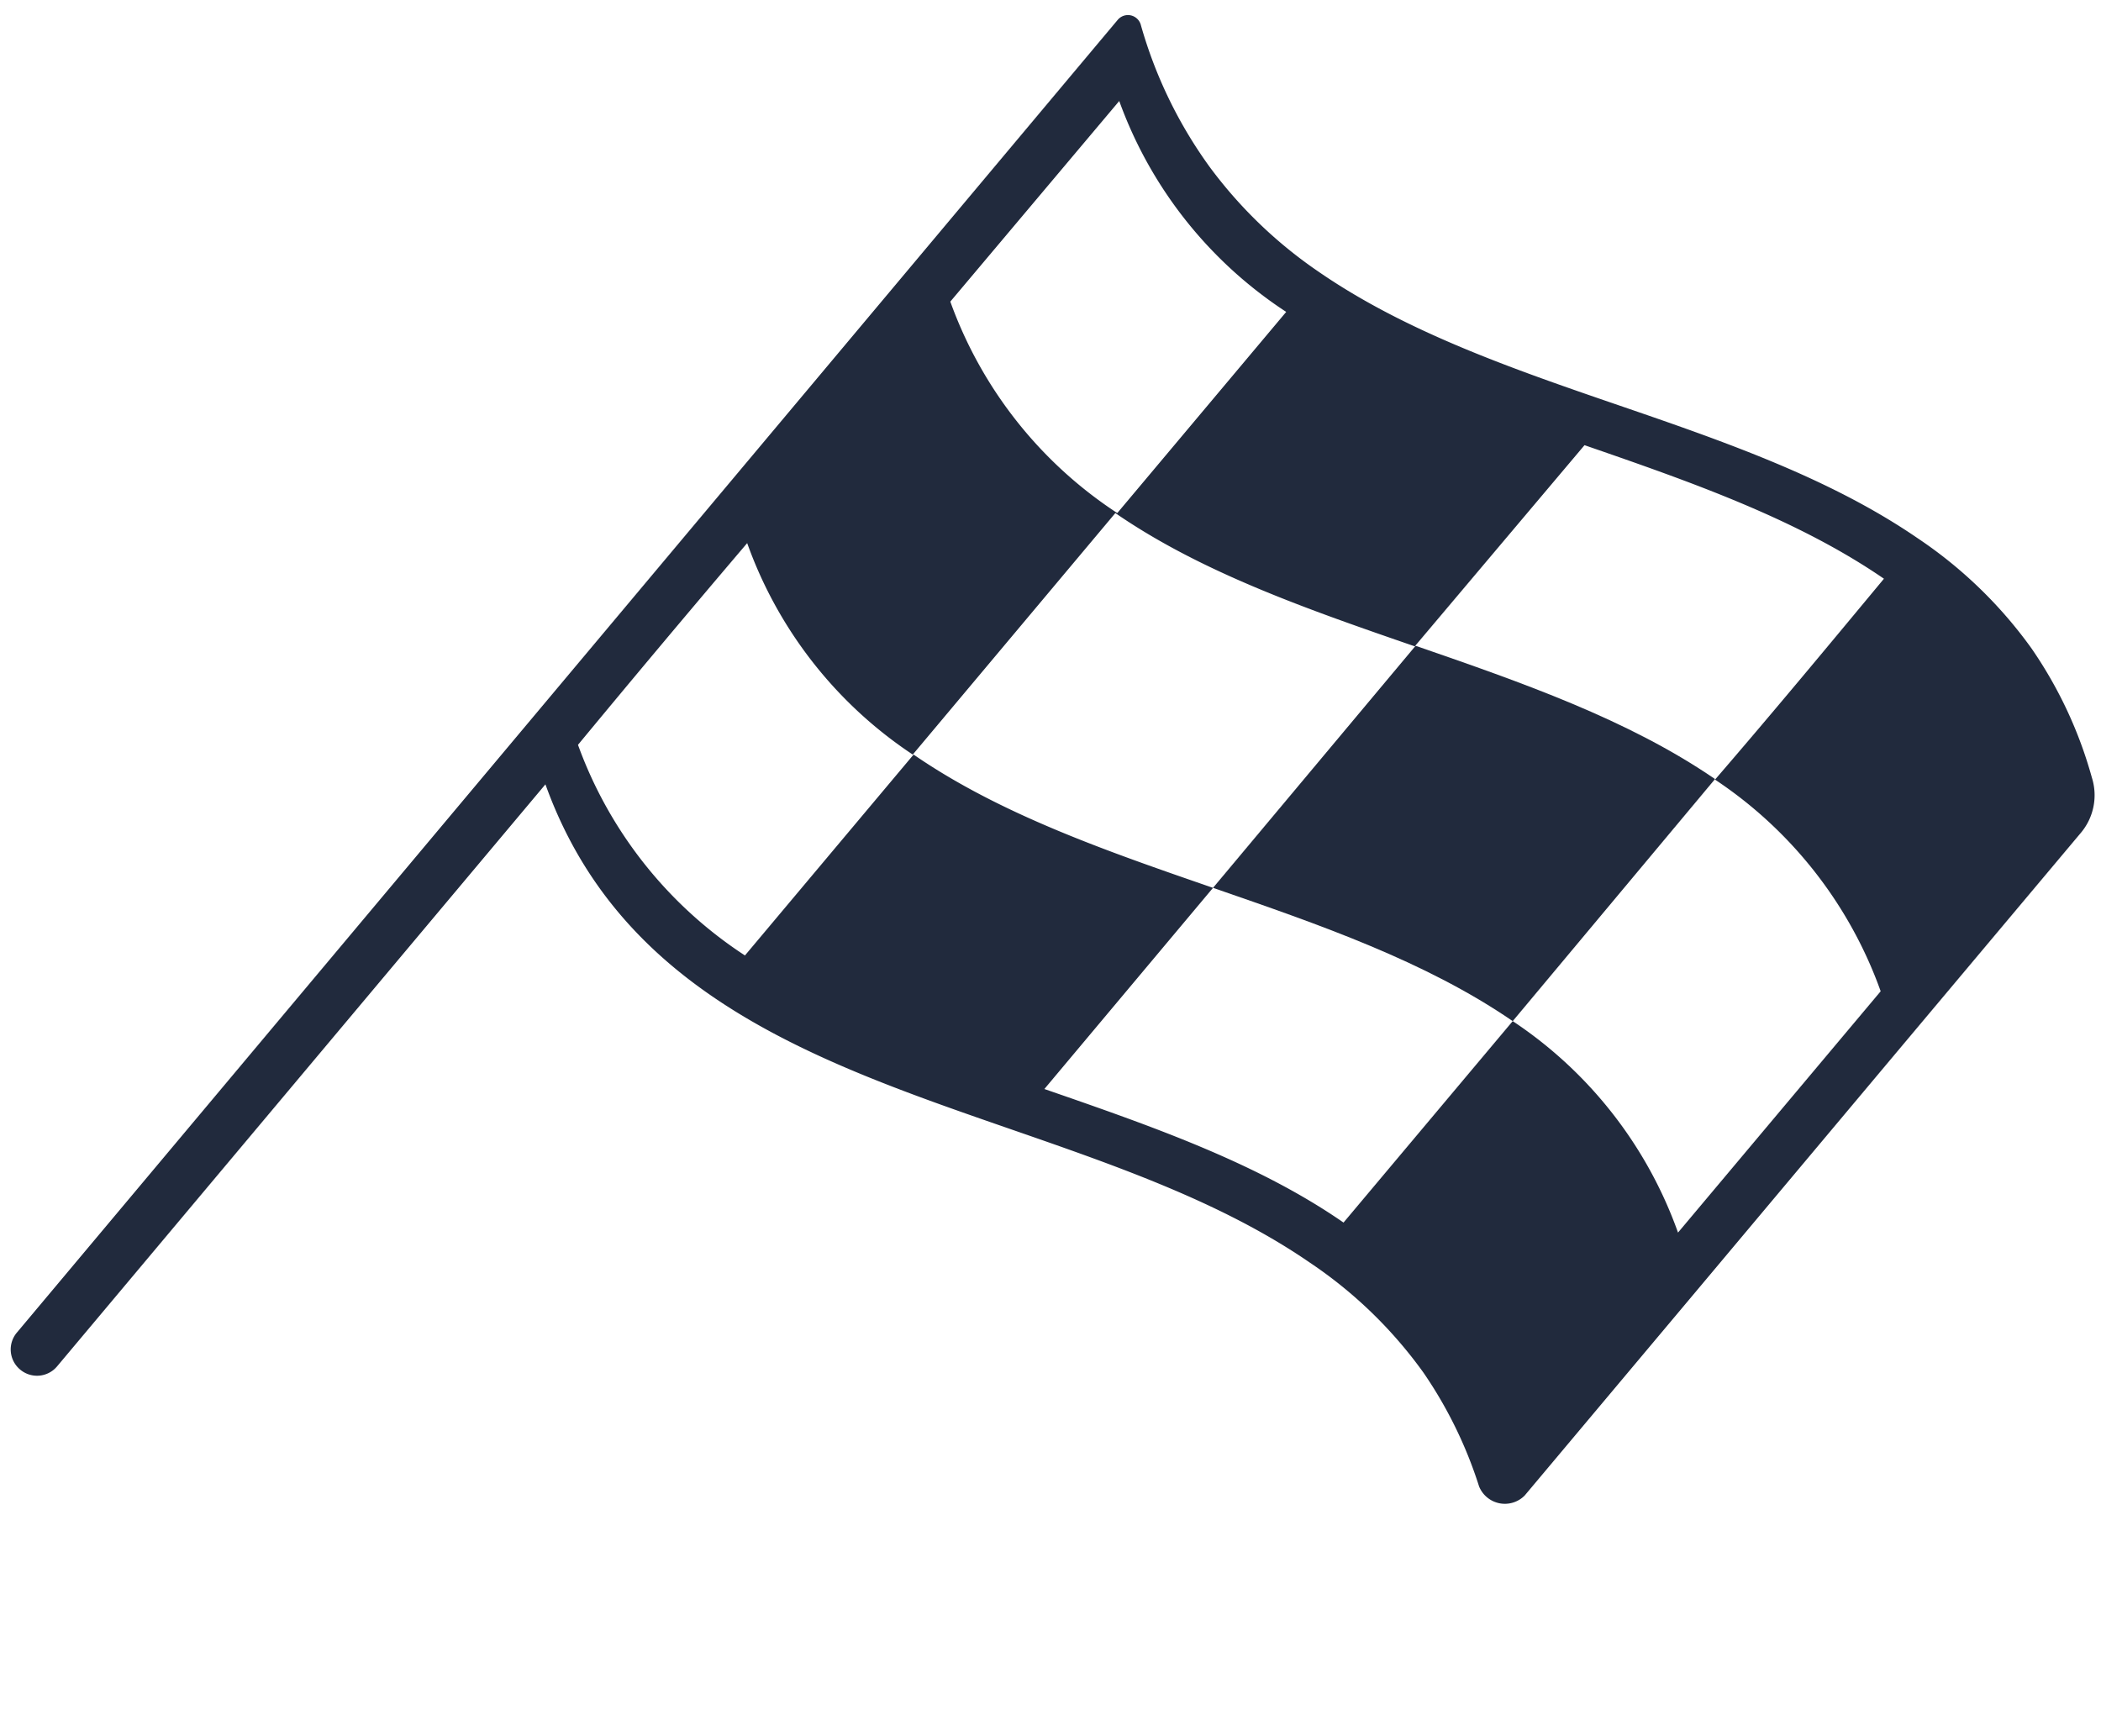
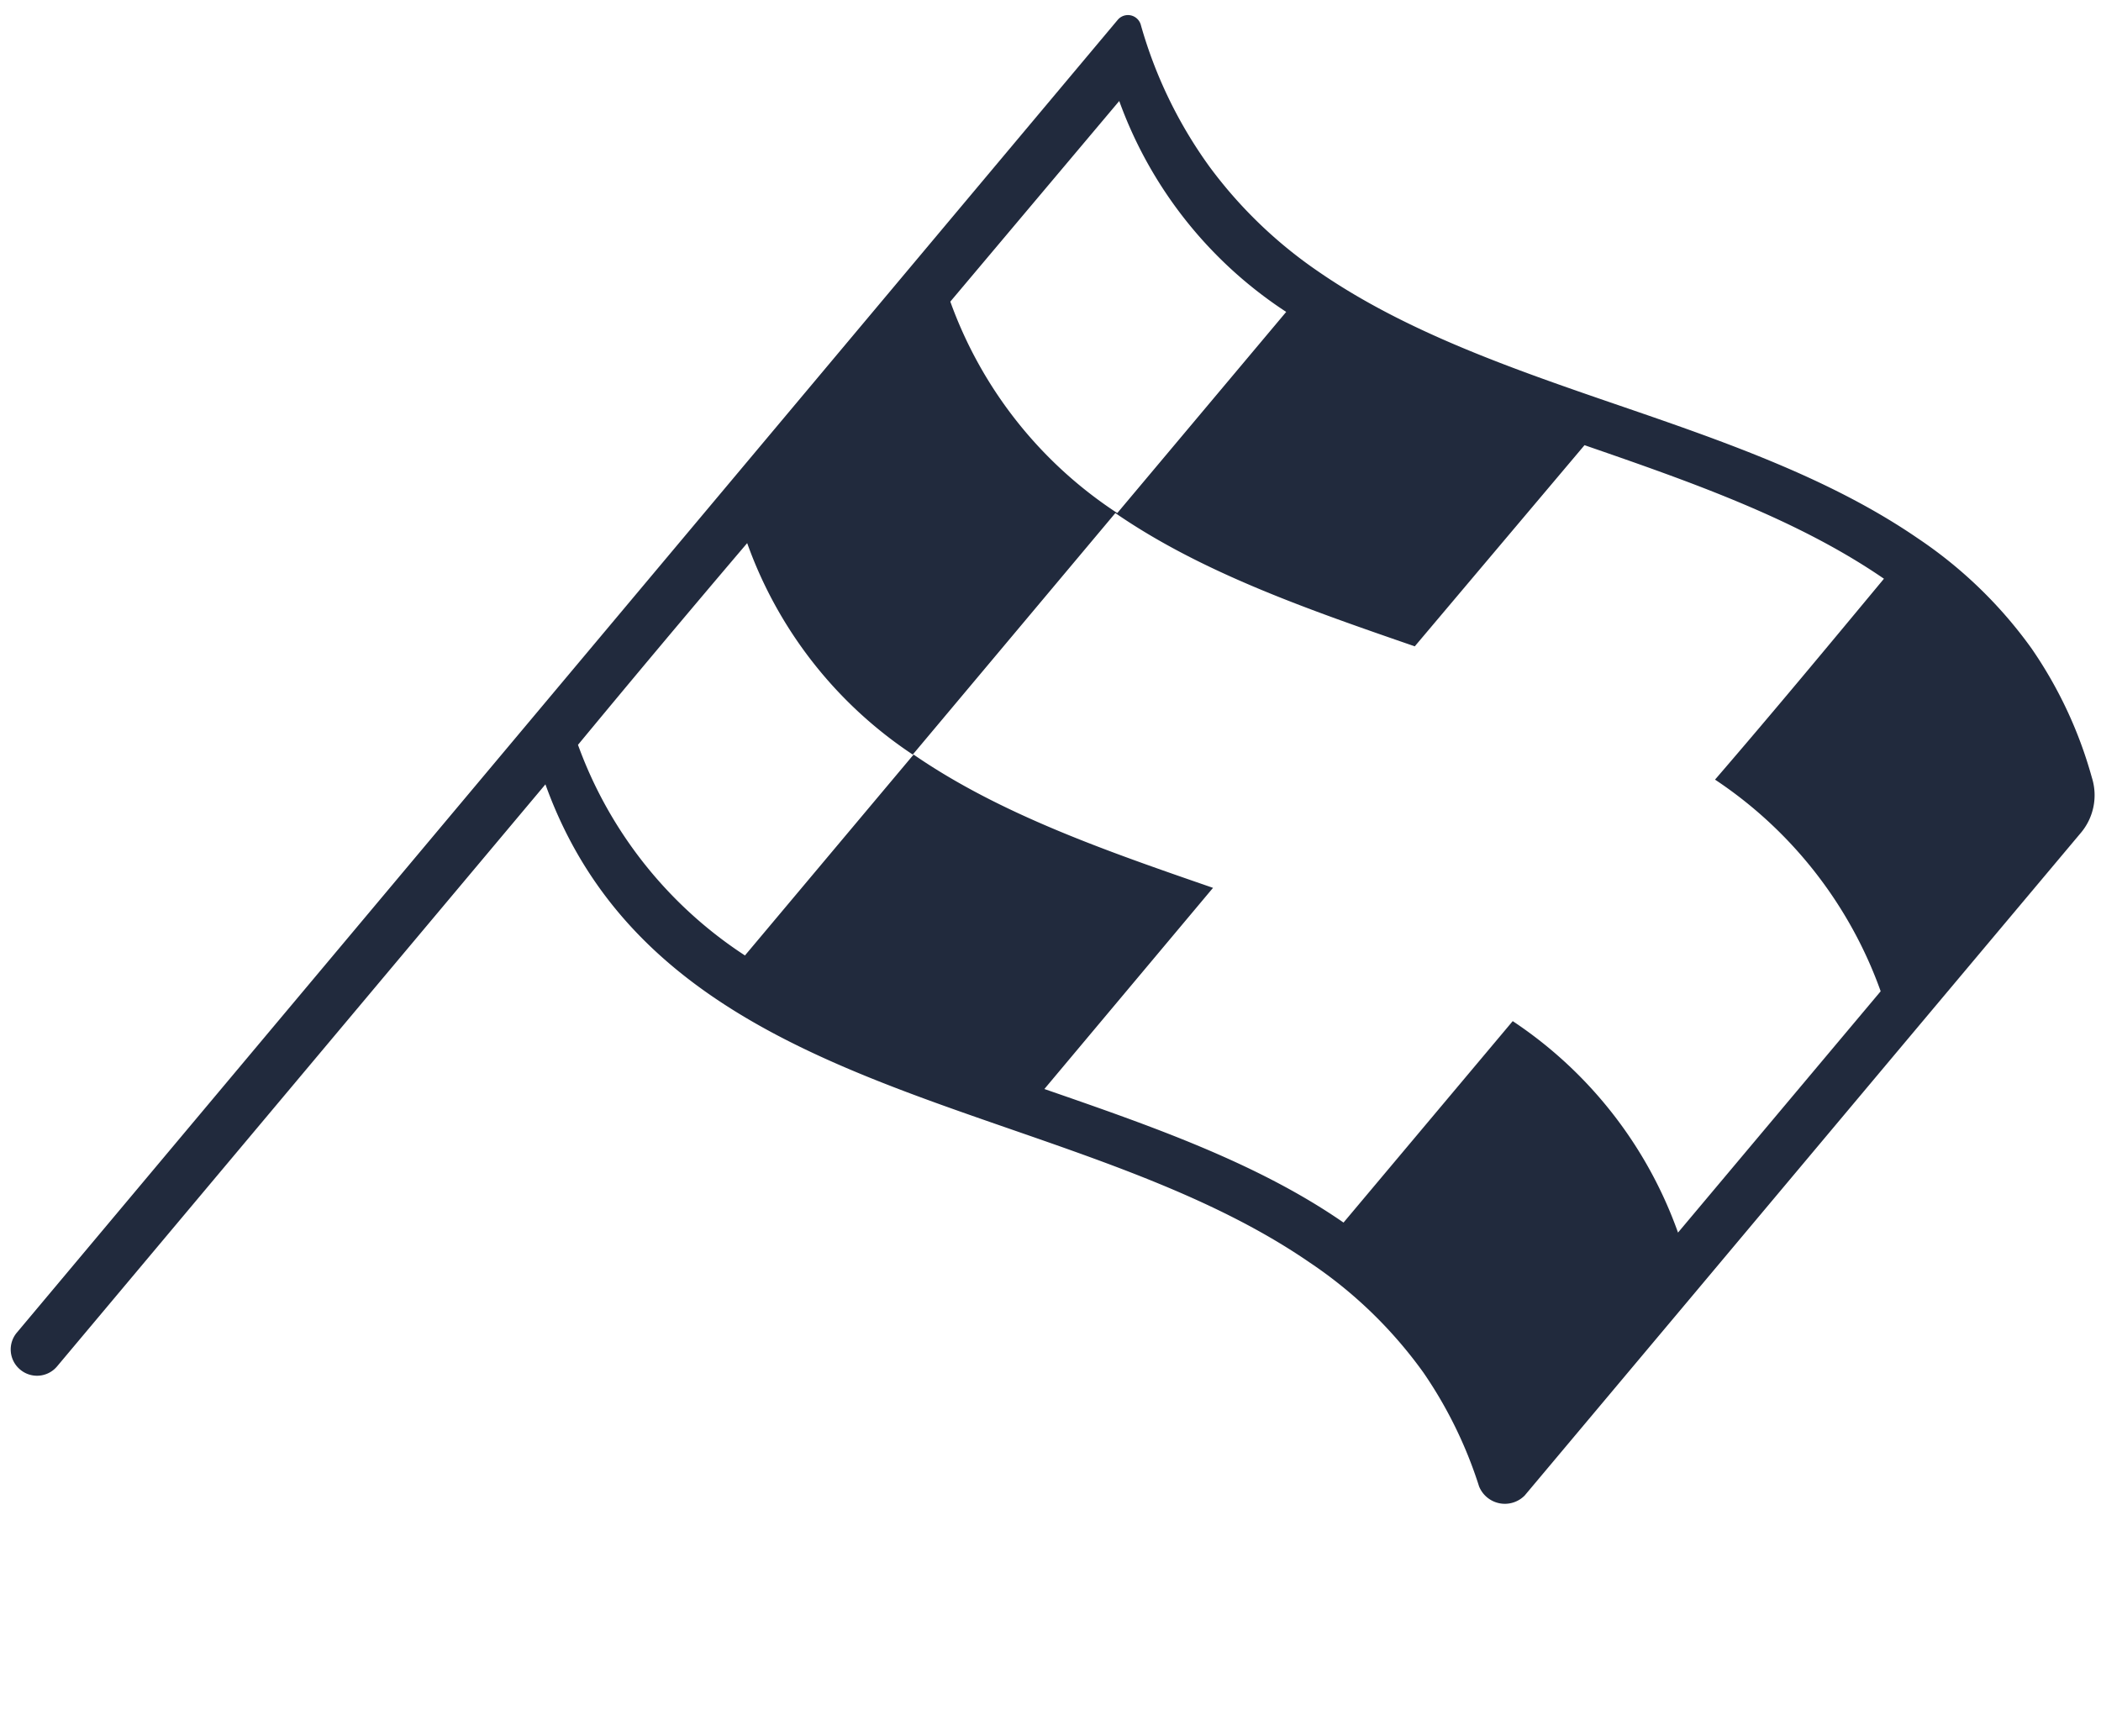
<svg xmlns="http://www.w3.org/2000/svg" id="Слой_1" data-name="Слой 1" viewBox="0 0 75.5 62.4">
  <defs>
    <style>.cls-1{fill:#212a3d;}</style>
  </defs>
  <title>Монтажная область 1</title>
  <path class="cls-1" d="M73,23.3a15.94,15.94,0,0,0-4.08-3.95C65.79,17.2,62,15.88,58.15,14.56s-7.64-2.64-10.76-4.79A16.24,16.24,0,0,1,43.47,6,16.18,16.18,0,0,1,41,.91a.48.48,0,0,0-.84-.19L.61,47.89a.94.94,0,0,0,.11,1.33h0a.94.94,0,0,0,1.33-.11L19.6,28.19c4.19,11.65,18.62,11.09,27.47,17.19a15.94,15.94,0,0,1,4.08,3.95,15.49,15.49,0,0,1,2,4.09,1,1,0,0,0,1.64.33l6.11-7.28,7.28-8.68,6.59-7.85a2.1,2.1,0,0,0,.4-2A15.38,15.38,0,0,0,73,23.3ZM40.22,3.63a15.24,15.24,0,0,0,6,7.58l-6.07,7.23a15.24,15.24,0,0,1-6-7.6Zm27.36,32L60.3,44.3a15.27,15.27,0,0,0-5.94-7.6l-6.08,7.24c-3.12-2.16-6.94-3.48-10.75-4.8l6.06-7.23c-3.82-1.32-7.64-2.64-10.76-4.79l-6.06,7.22a15.23,15.23,0,0,1-6-7.57q3-3.63,6.08-7.25a15.28,15.28,0,0,0,5.95,7.6l7.28-8.68c3.12,2.15,6.94,3.47,10.76,4.79L56.94,16c3.82,1.32,7.63,2.65,10.76,4.8-2,2.41-4,4.82-6.07,7.22A15.32,15.32,0,0,1,67.58,35.62Z" />
-   <path class="cls-1" d="M43.59,31.91c3.82,1.32,7.64,2.64,10.77,4.79L61.63,28c-3.12-2.14-6.94-3.47-10.76-4.79Z" />
</svg>